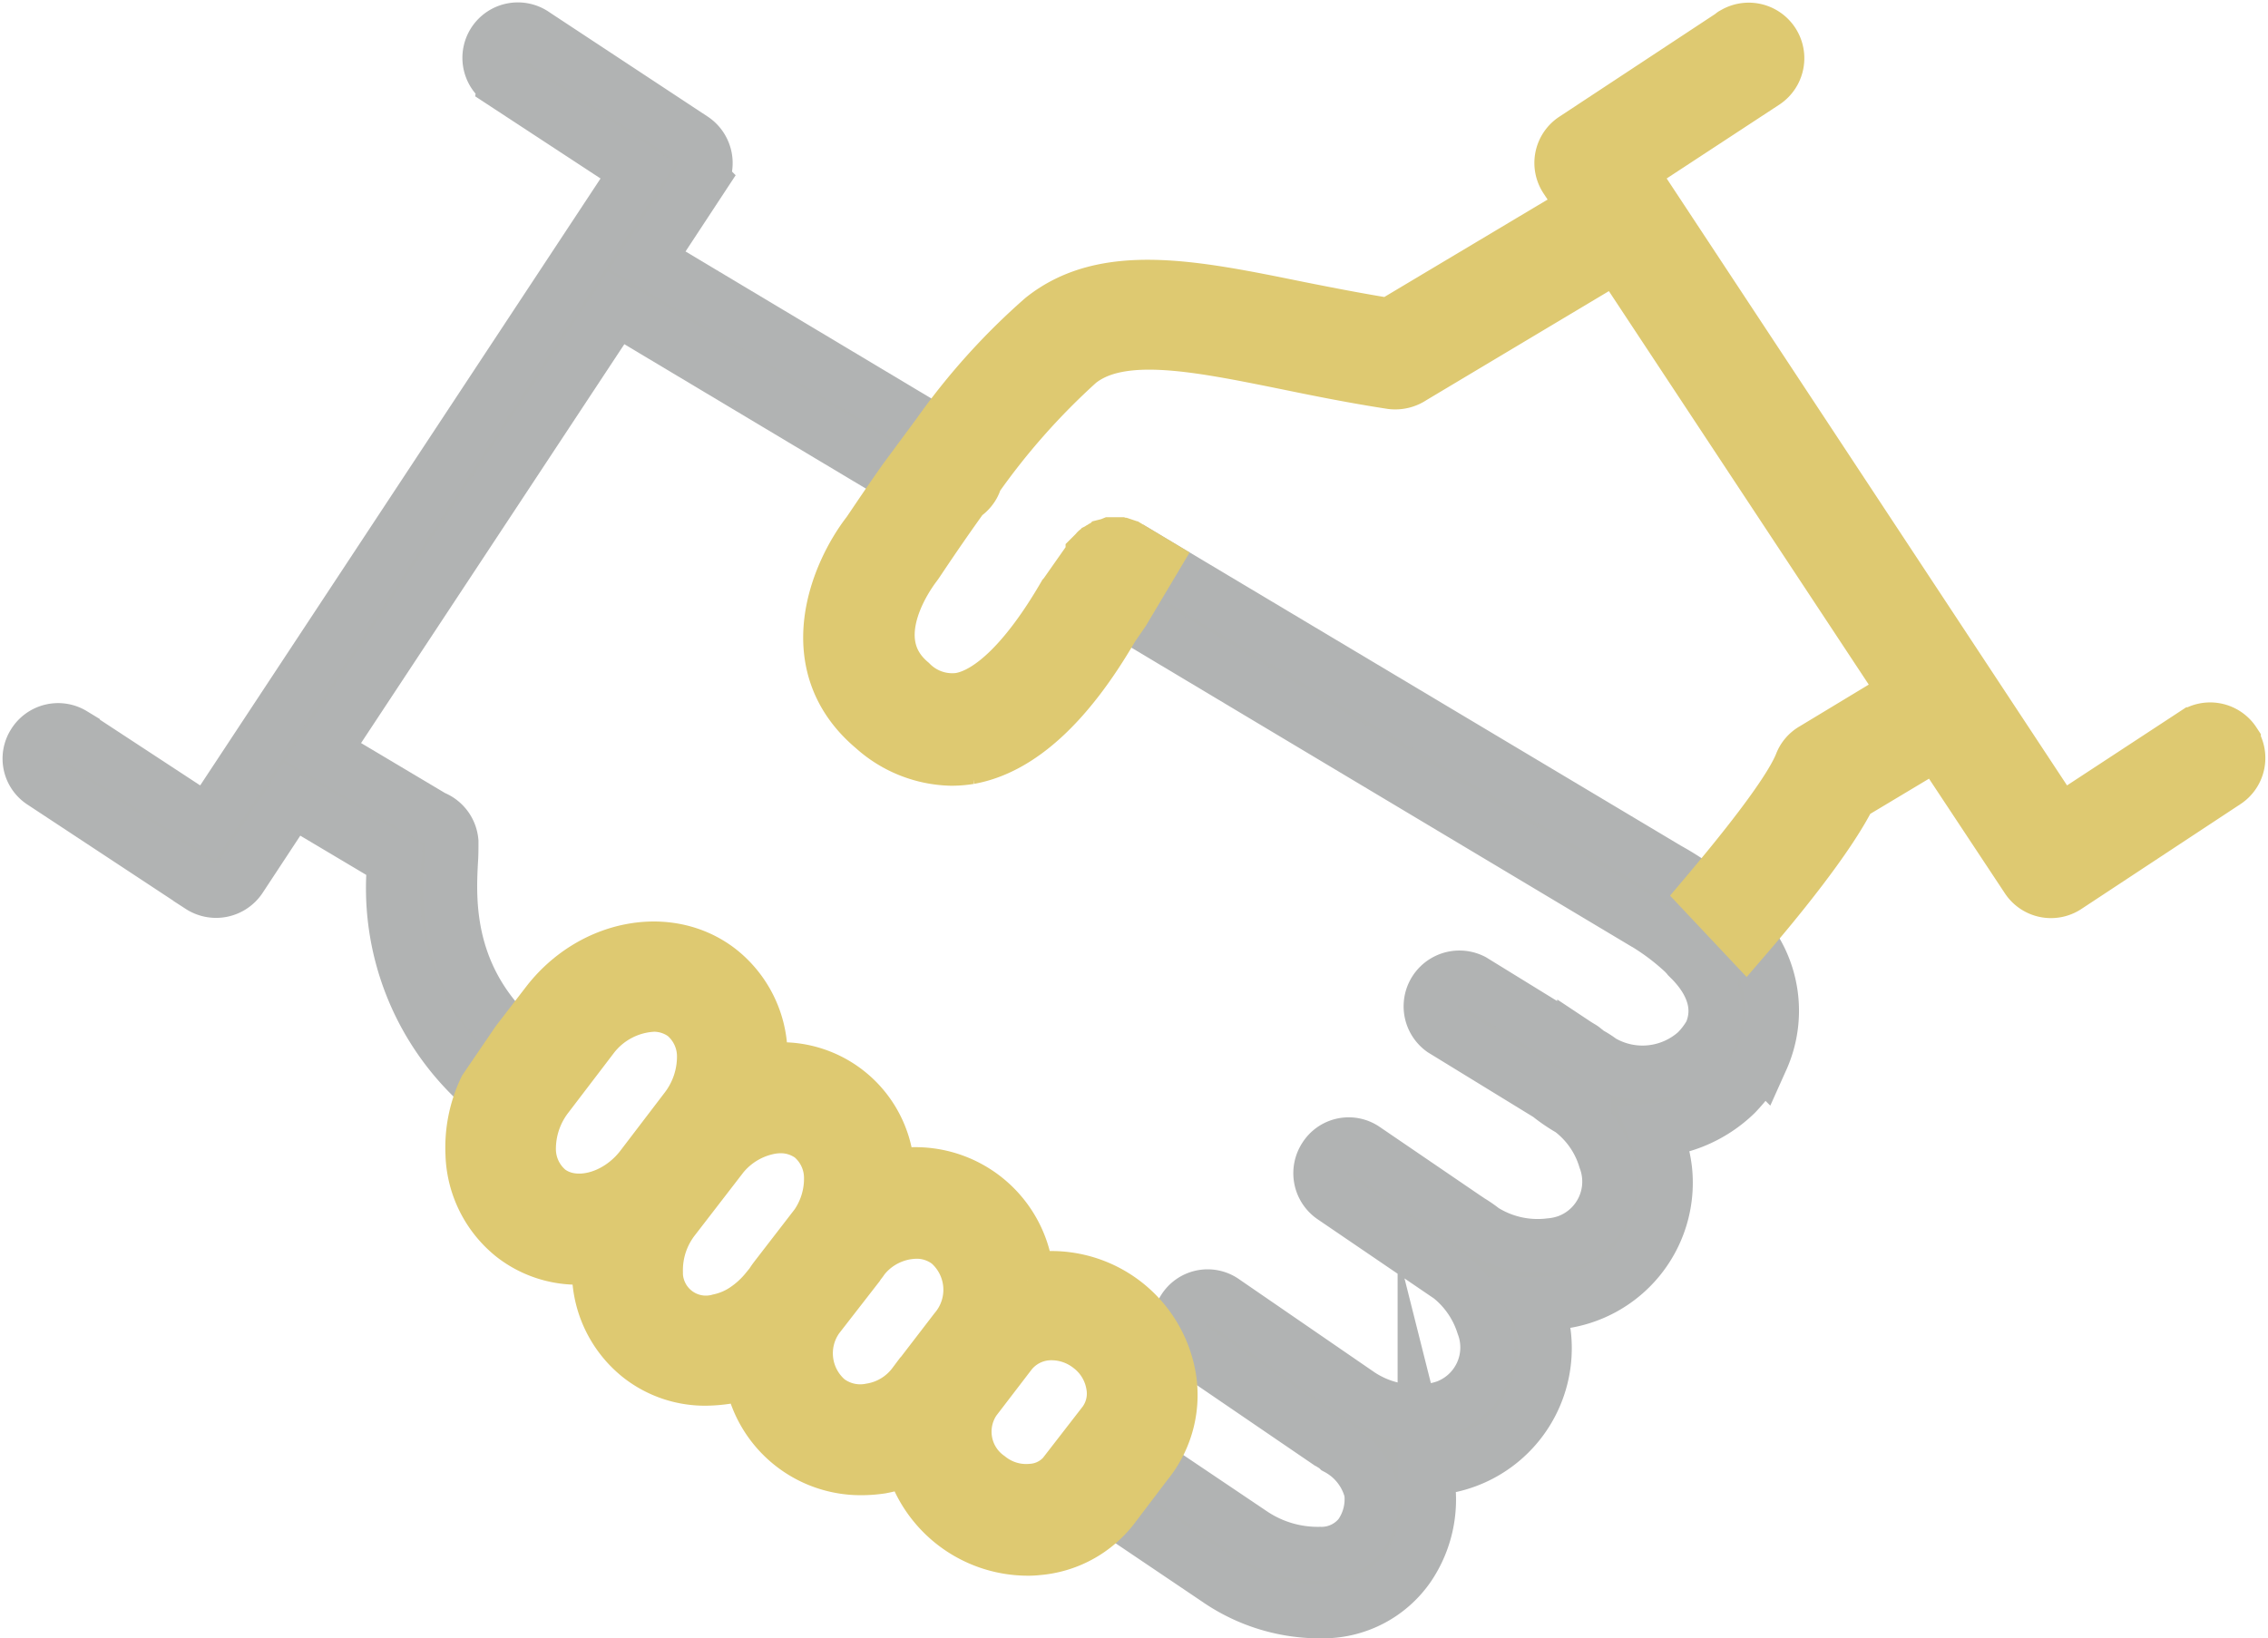
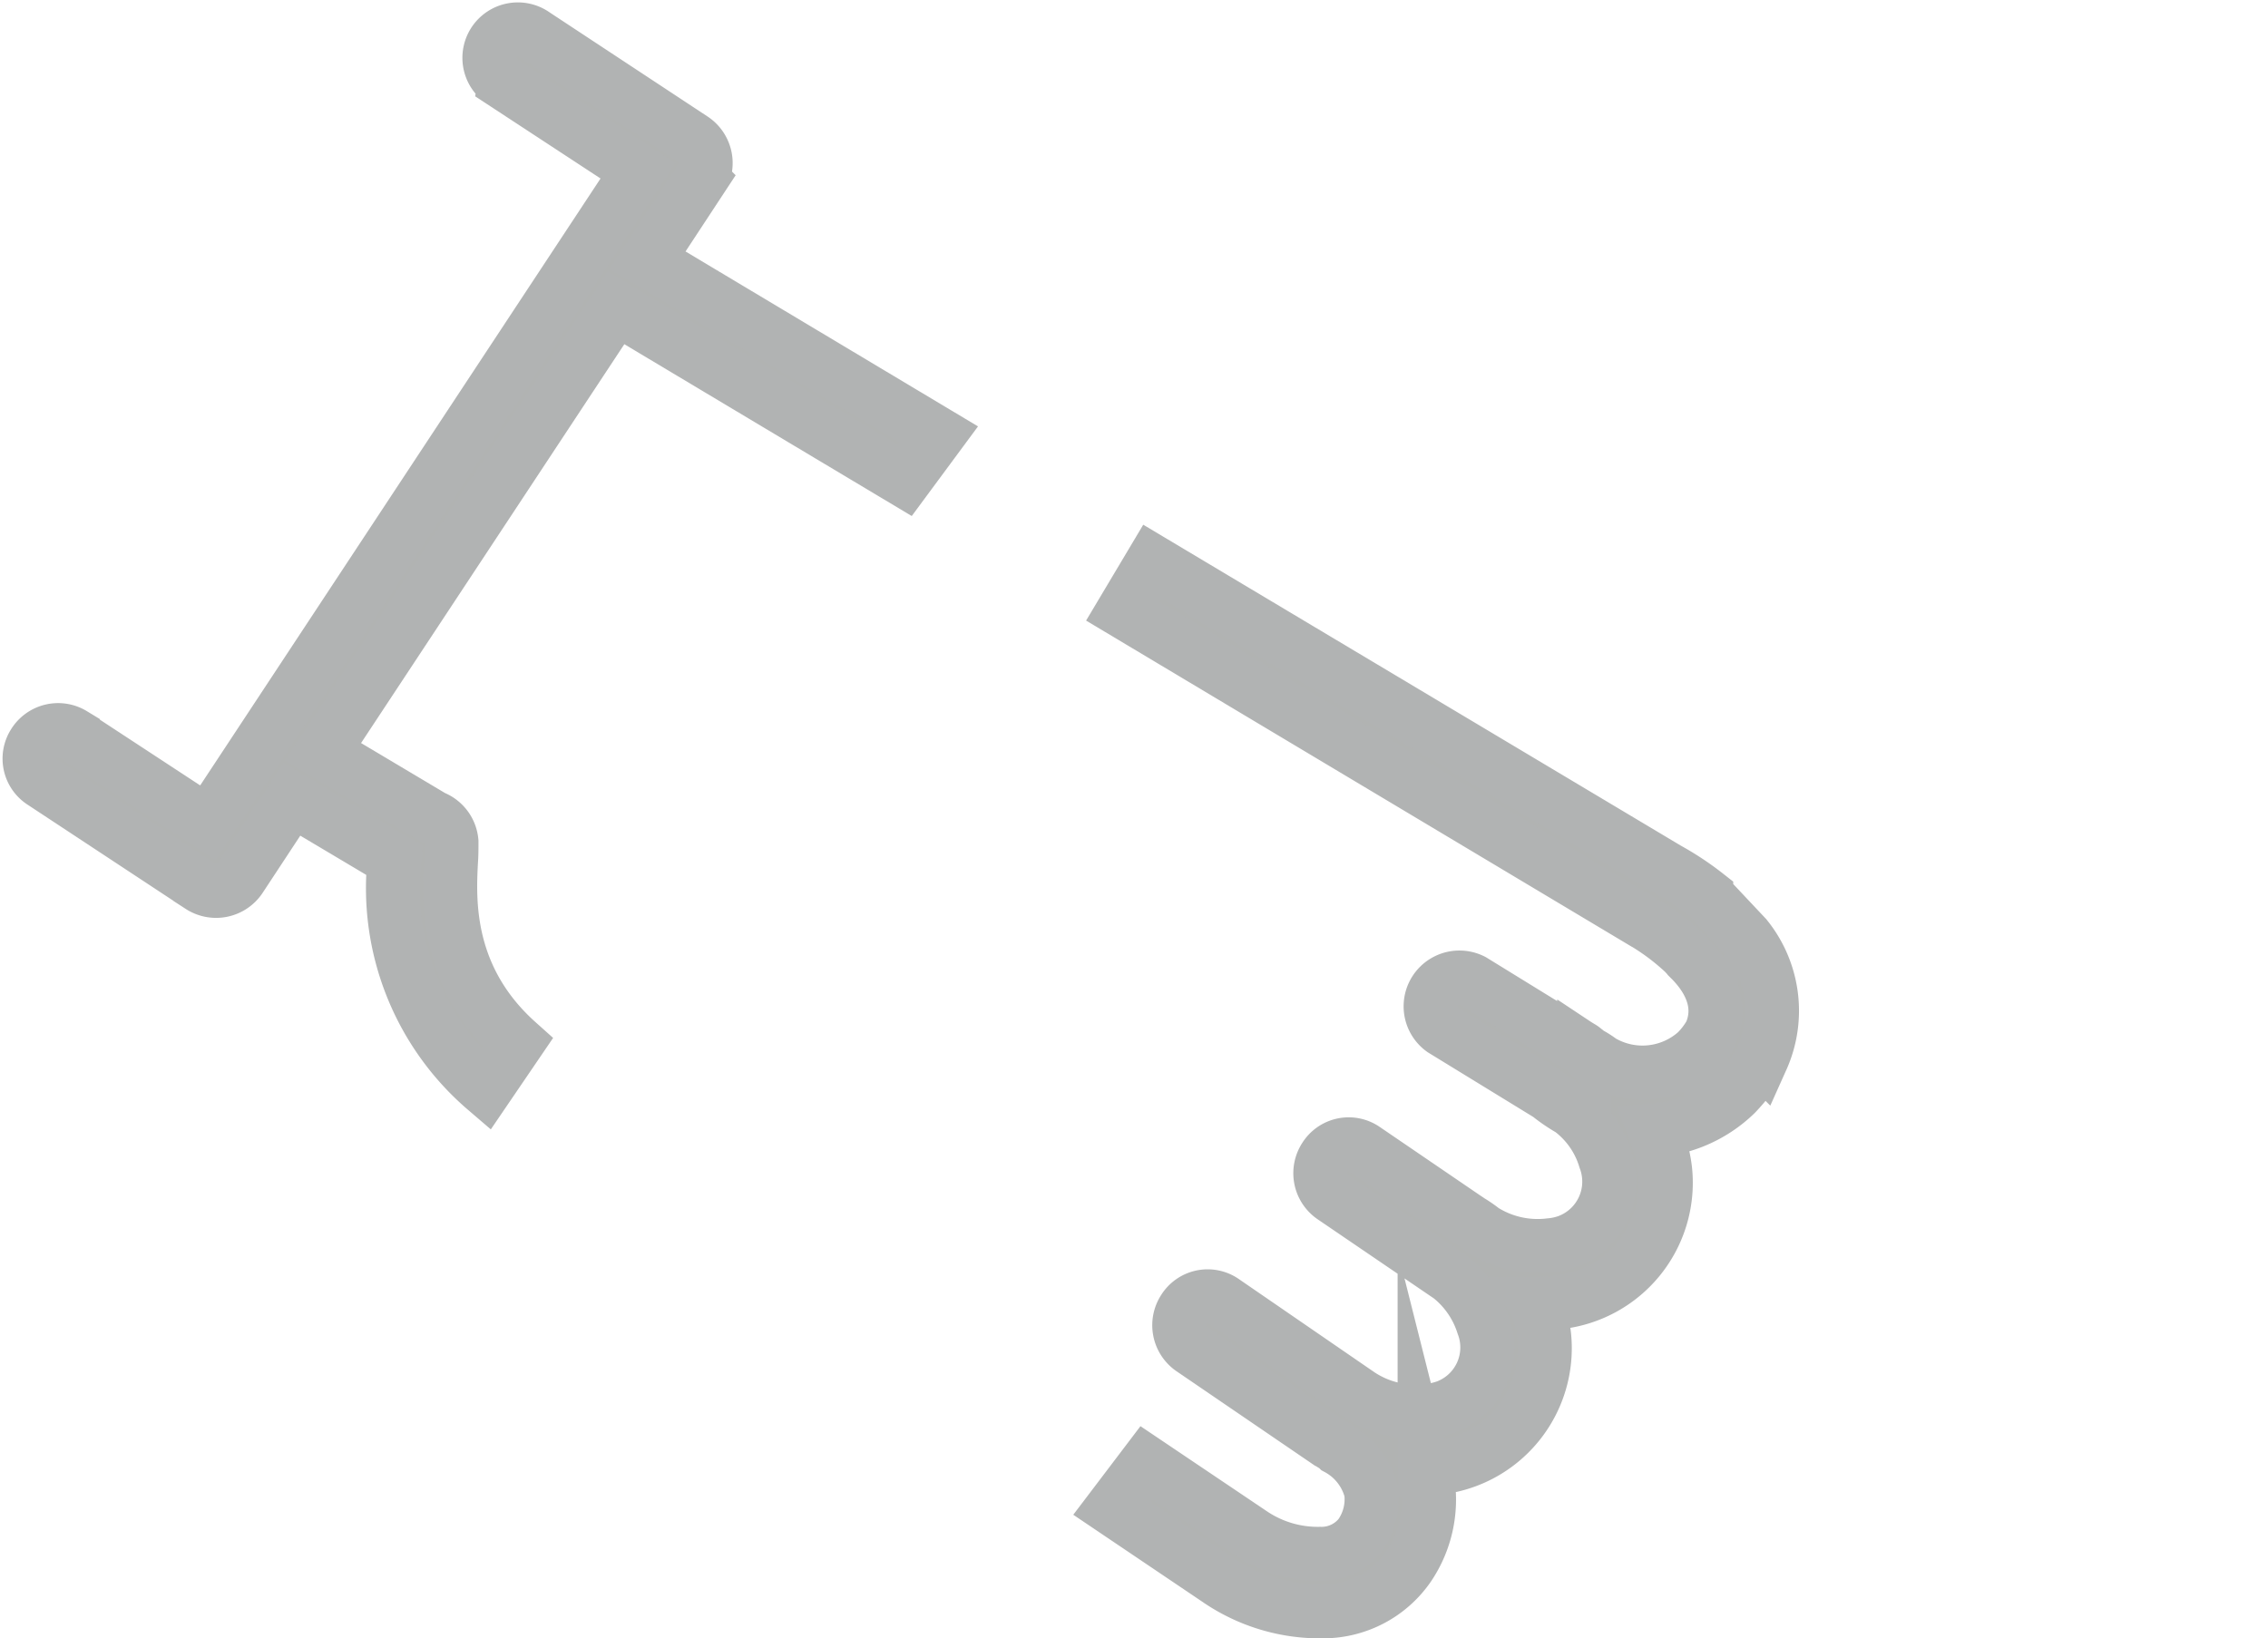
<svg xmlns="http://www.w3.org/2000/svg" width="125.977" height="91.019" viewBox="0 0 125.977 91.019">
  <g id="noun-partner-4022452" transform="translate(-33.601 -96.245)">
    <path id="Trazado_70" data-name="Trazado 70" d="M130.569,148.29l-2.195-2.333a15.849,15.849,0,0,0-2.139-1.417L97.623,127.455l-1.639,2.75,28.668,17.14a12.934,12.934,0,0,1,2.556,1.889c.056.083.139.139.194.222l.028.028c1.111,1.083,1.889,2.556,1.194,4.167a4.766,4.766,0,0,1-.778,1.028,4.5,4.5,0,0,1-5.306.528,5.213,5.213,0,0,0-.5-.333c-.056-.028-.139-.083-.194-.111-.083-.056-.167-.139-.25-.194a.844.844,0,0,0-.194-.139l-6-3.695a1.6,1.6,0,0,0-1.667,2.722l5.889,3.611a9.461,9.461,0,0,0,1.222.833,5.36,5.36,0,0,1,1.917,2.75,3.546,3.546,0,0,1-2.056,4.556,3.76,3.76,0,0,1-1,.222,5.659,5.659,0,0,1-3.722-.833,6.663,6.663,0,0,0-.722-.5c-.056-.028-.111-.083-.167-.111L109.4,160.1a1.55,1.55,0,0,0-2.195.444,1.6,1.6,0,0,0,.417,2.195l6.528,4.445a5.579,5.579,0,0,1,1.833,2.667,3.523,3.523,0,0,1-2.056,4.556,4.315,4.315,0,0,1-1,.222,5.61,5.61,0,0,1-3.806-.889l-7.556-5.195a1.55,1.55,0,0,0-2.195.444,1.6,1.6,0,0,0,.417,2.195l7.611,5.195c.111.056.222.139.333.194.056.056.111.083.167.139a3.752,3.752,0,0,1,1.861,2.389,3.461,3.461,0,0,1-.611,2.445,2.737,2.737,0,0,1-2.222,1.028,6.542,6.542,0,0,1-3.778-1.111l-5.861-3.945-1.917,2.528,6.056,4.084a10.026,10.026,0,0,0,5.306,1.639h.389a5.764,5.764,0,0,0,4.722-2.5,6.625,6.625,0,0,0,1.056-4.722c-.056-.25-.111-.472-.167-.694a5.393,5.393,0,0,0,.667-.056,6.68,6.68,0,0,0,5.972-7.334,7.275,7.275,0,0,0-.333-1.5.832.832,0,0,0-.111-.278h.083a7.481,7.481,0,0,0,1.111-.083,6.68,6.68,0,0,0,5.972-7.334,7.276,7.276,0,0,0-.333-1.5c-.083-.25-.167-.5-.25-.722a7.24,7.24,0,0,0,4.5-2.028,9.952,9.952,0,0,0,1.389-1.833l.056-.111A6.528,6.528,0,0,0,130.569,148.29Zm-58.03-42.113a1.6,1.6,0,0,0-.444-2.195l-8.806-5.806a1.58,1.58,0,1,0-1.778,2.611.027.027,0,0,1,.028.028l7.5,4.917-23.89,36.224-7.5-4.917a1.576,1.576,0,0,0-2.167.528,1.549,1.549,0,0,0,.444,2.111l8.806,5.806a1.6,1.6,0,0,0,2.195-.444l2.889-4.389,5.695,3.389a14.712,14.712,0,0,0,5.056,12.723l1.778-2.611c-4-3.583-3.806-7.889-3.695-10.028.028-.361.028-.75.028-1.111a1.6,1.6,0,0,0-1.028-1.361l-6.111-3.639,16.279-24.668,16.029,9.584,1.889-2.556L69.566,110.7Z" fill="#b1b3b2" stroke="#b1b3b3" stroke-miterlimit="10" stroke-width="3" />
-     <path id="Trazado_71" data-name="Trazado 71" d="M162.476,305.474a6.642,6.642,0,0,0-7.667-5.417c-.083,0-.139.028-.222.028a6.213,6.213,0,0,0-6.445-5.889c-.278,0-.556.056-.833.083a2.907,2.907,0,0,0-.472.111v-.222a5.9,5.9,0,0,0-6-5.806,7.165,7.165,0,0,0-1.083.111c.028-.333.028-.694.028-1.028a6.029,6.029,0,0,0-2.306-4.584c-2.806-2.167-7.084-1.333-9.528,1.833l-1.667,2.167-1.778,2.611a7.545,7.545,0,0,0-.722,3.583,6.029,6.029,0,0,0,2.306,4.584,5.82,5.82,0,0,0,3.611,1.194,5.114,5.114,0,0,0,1.139-.111,6.357,6.357,0,0,0-.028,1.028,6.029,6.029,0,0,0,2.306,4.584,5.846,5.846,0,0,0,3.611,1.222,8.159,8.159,0,0,0,1.417-.139c.361-.083.722-.194,1.083-.306a6.165,6.165,0,0,0,6.139,5.417,7.483,7.483,0,0,0,1.111-.083,8.269,8.269,0,0,0,1.667-.5A6.7,6.7,0,0,0,154.559,315a4.5,4.5,0,0,0,.611-.028,5.879,5.879,0,0,0,4.139-2.222l1.917-2.528.111-.139A5.97,5.97,0,0,0,162.476,305.474ZM128,295.112a3.01,3.01,0,0,1-1.083-2.222,4.785,4.785,0,0,1,1-3.028l2.5-3.278a4.535,4.535,0,0,1,3.445-1.806,2.877,2.877,0,0,1,1.695.556,3.01,3.01,0,0,1,1.083,2.222,4.785,4.785,0,0,1-1,3.028l-2.5,3.278C131.753,295.612,129.419,296.2,128,295.112Zm12.639,4.834a4.057,4.057,0,0,0-.25.361l-.25.306a5.41,5.41,0,0,1-1.167,1.083,4.1,4.1,0,0,1-1.472.639,2.776,2.776,0,0,1-3.417-1.889,2.568,2.568,0,0,1-.111-.806,4.656,4.656,0,0,1,1-3l2.528-3.278a4.5,4.5,0,0,1,2.667-1.75,3.447,3.447,0,0,1,.75-.083,2.877,2.877,0,0,1,1.695.556,3.01,3.01,0,0,1,1.083,2.222,4.542,4.542,0,0,1-.806,2.722Zm7.667,5.917a3.723,3.723,0,0,1-2.389,1.445,3,3,0,0,1-2.417-.556,3.435,3.435,0,0,1-.556-4.611l2.222-2.861c.083-.139.194-.25.278-.389a3.8,3.8,0,0,1,1.056-.944,3.883,3.883,0,0,1,1.333-.5,4.145,4.145,0,0,1,.583-.056,2.917,2.917,0,0,1,1.833.611,3.466,3.466,0,0,1,.361,4.861Zm10.528,2.195-2,2.583a2.58,2.58,0,0,1-1.972,1.139,3.338,3.338,0,0,1-2.417-.722,3.127,3.127,0,0,1-.778-4.334l2-2.611a2.9,2.9,0,0,1,2.278-1.083,3.467,3.467,0,0,1,2.111.722,3.352,3.352,0,0,1,1.306,2.139A2.737,2.737,0,0,1,158.837,308.057Z" transform="translate(-63.937 -132.711)" fill="#dec971" stroke="#dec971" stroke-miterlimit="10" stroke-width="3" />
-     <path id="Trazado_72" data-name="Trazado 72" d="M272.822,139.682l-8.806,5.806a1.568,1.568,0,0,1-2.195-.444l-5-7.556L251.96,140.4c-1.167,2.389-4.222,6.084-5.778,7.889l-2.195-2.333c1.806-2.139,4.611-5.584,5.278-7.278a1.532,1.532,0,0,1,.667-.778l5.195-3.139L239.042,110.4l-11.389,6.806a1.672,1.672,0,0,1-1.139.278c-2-.306-3.945-.694-5.834-1.083-4.945-1-9.25-1.889-11.556-.028a38.6,38.6,0,0,0-5.722,6.473,1.309,1.309,0,0,1-.167.417,1.6,1.6,0,0,1-.528.528c-1.5,2.083-2.583,3.75-2.611,3.778s-.056.083-.083.111c-.306.417-3.056,4.111-.222,6.5a3.245,3.245,0,0,0,2.75.944c1.778-.306,3.806-2.361,5.778-5.75.028-.028.056-.083.083-.111l1.5-2.139V127.1l.111-.111.056-.056.056-.056c0-.028.028-.028.056-.056l.056-.028.083-.056.056-.028.083-.056.056-.028.111-.028.028-.028.111-.028h.028l.139-.056h.472l.083.028h.056l.083.028.056.056.056.028.083.028.056.028a.1.1,0,0,1,.083.028h.028l1.25.75-1.639,2.75-.611.889c-2.5,4.306-5.167,6.723-7.917,7.223a6.161,6.161,0,0,1-1.028.083,6.658,6.658,0,0,1-4.306-1.722c-4.167-3.5-2.028-8.584-.278-10.834.194-.278.944-1.417,2-2.917l1.889-2.556a36.822,36.822,0,0,1,5.778-6.417c3.472-2.778,8.417-1.75,14.167-.583,1.667.333,3.389.667,5.111.944l10.889-6.5-1.083-1.639a1.573,1.573,0,0,1,.444-2.195l8.806-5.806a.027.027,0,0,1,.028-.028,1.587,1.587,0,1,1,1.722,2.667l-7.5,4.917L263.6,141.96l7.5-4.917a1.573,1.573,0,0,1,2.195.444v.028A1.567,1.567,0,0,1,272.822,139.682Z" transform="translate(-115.613 -0.004)" fill="#dec971" stroke="#dec971" stroke-miterlimit="10" stroke-width="3" />
  </g>
</svg>